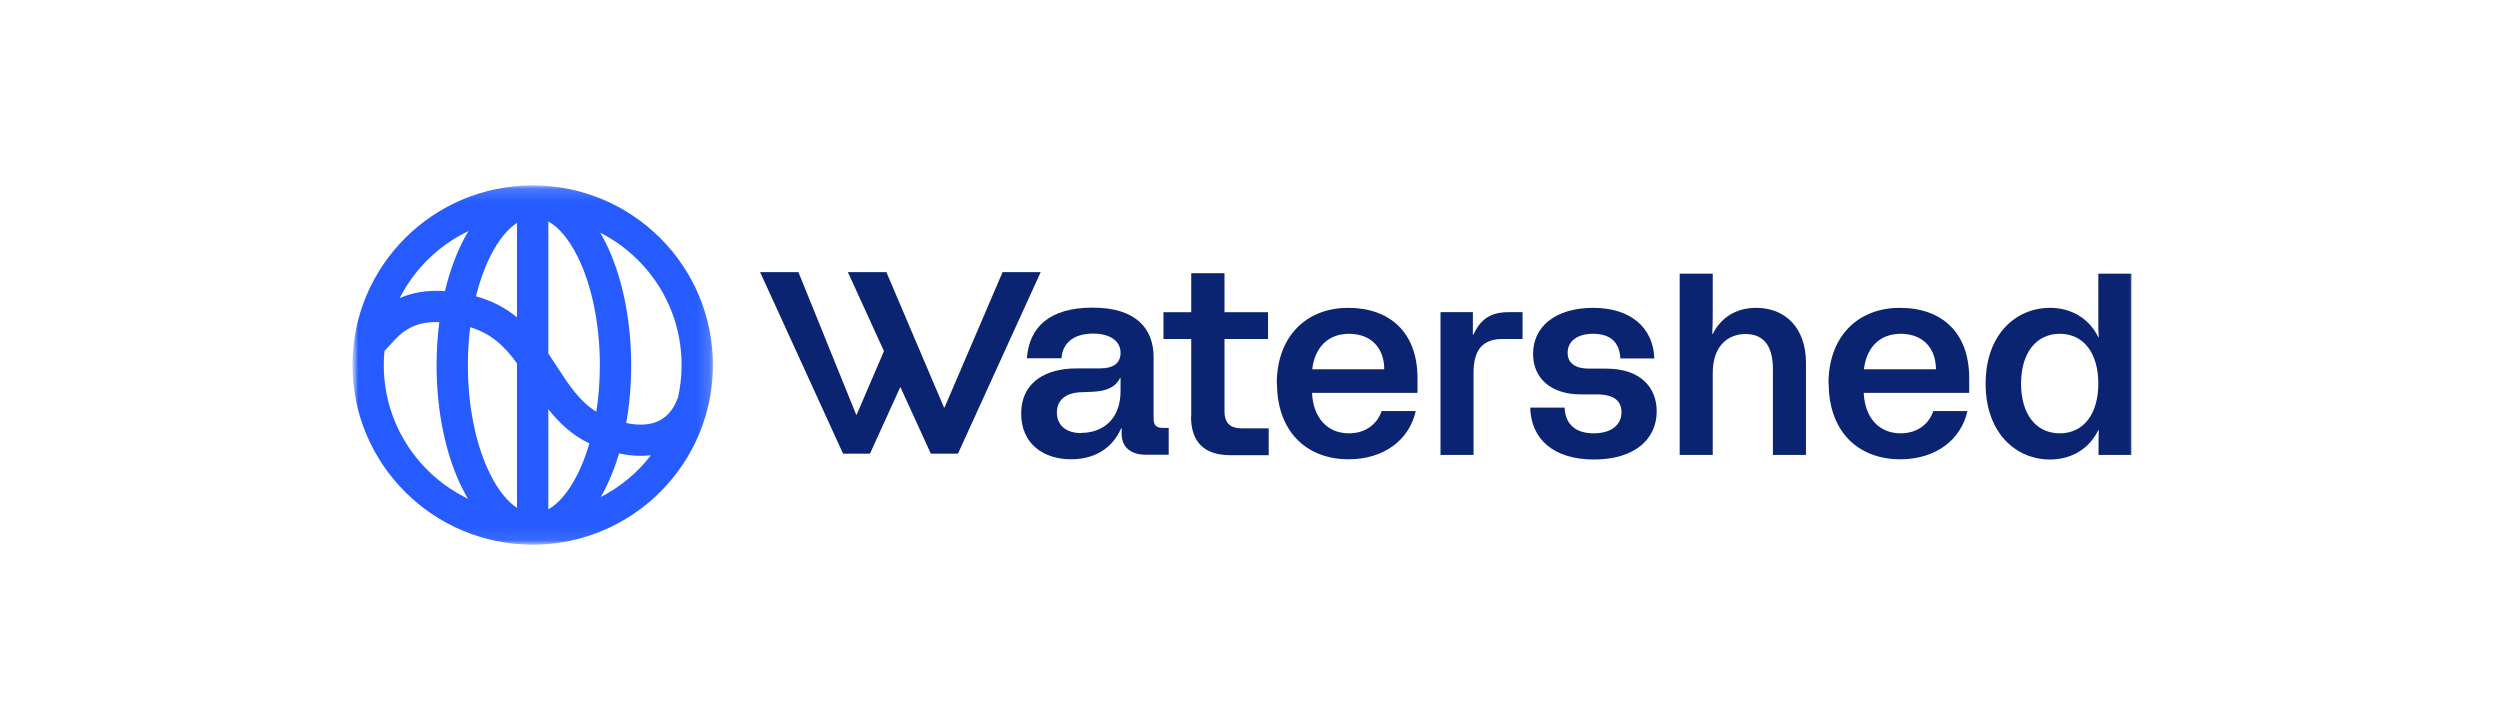
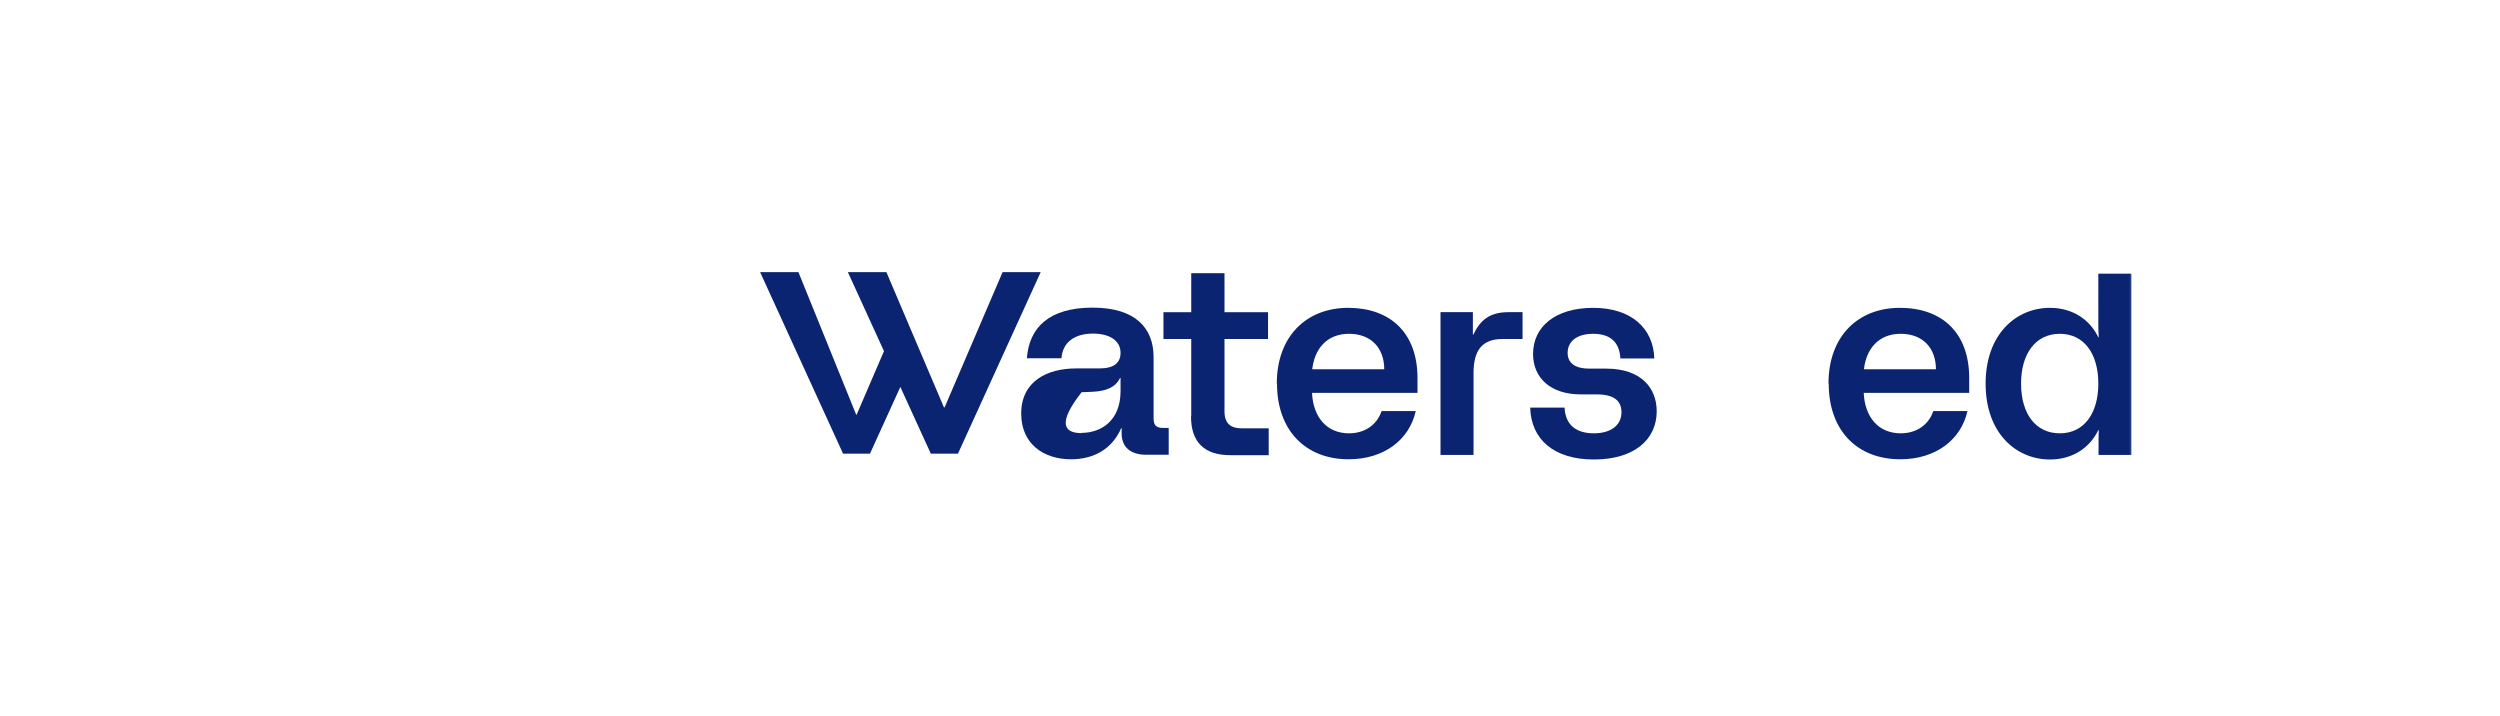
<svg xmlns="http://www.w3.org/2000/svg" width="192" height="55" viewBox="0 0 192 55" fill="none">
  <rect width="192" height="55" fill="white" />
  <g clip-path="url(#clip0_4695_5554)">
    <mask id="mask0_4695_5554" style="mask-type:luminance" maskUnits="userSpaceOnUse" x="27" y="14" width="137" height="29">
      <path d="M164 14H27V42.24H164V14Z" fill="white" />
    </mask>
    <g mask="url(#mask0_4695_5554)">
-       <path d="M82.26 35.273C80.109 35.273 78.428 34.06 78.428 31.767C78.428 29.259 80.445 28.295 82.647 28.295H84.445C85.554 28.295 86.058 27.863 86.058 27.099C86.058 26.102 85.134 25.62 83.941 25.62C82.512 25.62 81.605 26.301 81.521 27.514H78.865C79.033 25.154 80.579 23.626 83.907 23.626C87.235 23.626 88.596 25.221 88.596 27.431V32.133C88.596 32.665 88.798 32.864 89.336 32.864H89.756V34.925H88.025C86.815 34.925 86.142 34.326 86.142 33.296V32.881H86.109C85.403 34.509 83.974 35.273 82.26 35.273ZM83.05 33.246C84.563 33.246 86.058 32.316 86.058 30.04V29.026H86.025C85.689 29.707 85.033 30.04 83.89 30.089L83.067 30.123C81.739 30.156 81.168 30.82 81.168 31.684C81.168 32.548 81.739 33.263 83.067 33.263L83.05 33.246Z" fill="#0B2471" />
+       <path d="M82.26 35.273C80.109 35.273 78.428 34.06 78.428 31.767C78.428 29.259 80.445 28.295 82.647 28.295H84.445C85.554 28.295 86.058 27.863 86.058 27.099C86.058 26.102 85.134 25.62 83.941 25.62C82.512 25.62 81.605 26.301 81.521 27.514H78.865C79.033 25.154 80.579 23.626 83.907 23.626C87.235 23.626 88.596 25.221 88.596 27.431V32.133C88.596 32.665 88.798 32.864 89.336 32.864H89.756V34.925H88.025C86.815 34.925 86.142 34.326 86.142 33.296V32.881H86.109C85.403 34.509 83.974 35.273 82.26 35.273ZM83.05 33.246C84.563 33.246 86.058 32.316 86.058 30.04V29.026H86.025C85.689 29.707 85.033 30.04 83.89 30.089L83.067 30.123C81.168 32.548 81.739 33.263 83.067 33.263L83.05 33.246Z" fill="#0B2471" />
      <path d="M91.487 31.967V26.035H89.353V23.975H91.487V20.984H94.042V23.975H97.386V26.035H94.042V31.601C94.042 32.532 94.529 32.897 95.37 32.897H97.437V34.958H94.495C92.512 34.958 91.47 33.977 91.47 31.983L91.487 31.967Z" fill="#0B2471" />
      <path d="M98.058 29.458C98.058 25.819 100.343 23.642 103.537 23.642C106.73 23.642 108.864 25.52 108.864 29.043V30.172H100.764C100.848 32.05 101.907 33.279 103.604 33.279C104.831 33.279 105.755 32.615 106.108 31.568H108.73C108.243 33.761 106.31 35.273 103.57 35.273C100.293 35.273 98.074 33.08 98.074 29.458H98.058ZM106.31 28.361C106.31 26.766 105.335 25.636 103.604 25.636C101.873 25.636 100.948 26.833 100.78 28.361H106.31Z" fill="#0B2471" />
      <path d="M110.613 23.974H113.117V25.703H113.151C113.672 24.606 114.378 23.974 115.857 23.974H116.932V26.035H115.403C113.873 26.035 113.168 26.849 113.168 28.643V34.941H110.63V23.974H110.613Z" fill="#0B2471" />
      <path d="M117.537 31.302H120.159C120.226 32.681 121.1 33.279 122.411 33.279C123.722 33.279 124.529 32.648 124.529 31.668C124.529 30.804 123.991 30.289 122.613 30.289H121.403C119.084 30.289 117.739 29.026 117.739 27.181C117.739 25.088 119.453 23.642 122.361 23.642C125.268 23.642 126.983 25.204 127.05 27.53H124.445C124.378 26.301 123.705 25.636 122.344 25.636C121.134 25.636 120.394 26.201 120.394 27.098C120.394 27.913 121.016 28.311 122.042 28.311H123.369C126.025 28.311 127.235 29.79 127.235 31.585C127.235 33.761 125.504 35.29 122.411 35.29C119.319 35.29 117.588 33.728 117.52 31.319L117.537 31.302Z" fill="#0B2471" />
-       <path d="M129 21.017H131.538V23.842C131.538 24.34 131.538 24.722 131.504 25.653H131.538C132.126 24.456 133.269 23.642 134.866 23.642C137.135 23.642 138.698 25.204 138.698 27.863V34.941H136.16V28.361C136.16 26.401 135.32 25.653 134.059 25.653C132.798 25.653 131.538 26.467 131.538 28.66V34.941H129V21.017Z" fill="#0B2471" />
      <path d="M140.428 29.458C140.428 25.819 142.697 23.642 145.907 23.642C149.117 23.642 151.235 25.52 151.235 29.043V30.172H143.134C143.218 32.05 144.277 33.279 145.974 33.279C147.201 33.279 148.126 32.615 148.479 31.568H151.1C150.613 33.761 148.68 35.273 145.941 35.273C142.647 35.273 140.445 33.08 140.445 29.458H140.428ZM148.68 28.361C148.68 26.766 147.706 25.636 145.974 25.636C144.243 25.636 143.319 26.833 143.151 28.361H148.68Z" fill="#0B2471" />
      <path d="M152.496 29.458C152.496 25.653 154.849 23.642 157.437 23.642C159.134 23.642 160.479 24.506 161.151 25.902H161.185C161.151 25.52 161.151 25.188 161.151 24.789V21.017H163.689V34.941H161.168V34.21C161.168 33.811 161.168 33.446 161.185 33.03H161.151C160.479 34.426 159.134 35.29 157.437 35.29C154.849 35.29 152.496 33.279 152.496 29.474V29.458ZM158.193 33.279C160.042 33.279 161.151 31.767 161.151 29.458C161.151 27.148 160.042 25.636 158.193 25.636C156.344 25.636 155.218 27.148 155.218 29.458C155.218 31.767 156.328 33.279 158.193 33.279Z" fill="#0B2471" />
      <path fill-rule="evenodd" clip-rule="evenodd" d="M69.146 29.717L71.487 34.841H73.571L79.924 20.901H76.999L72.546 31.286H72.495L68.075 20.901H65.117L67.889 26.968L65.789 31.851H65.756L61.319 20.901H58.377L64.747 34.841H66.814L69.146 29.717Z" fill="#0B2471" />
      <mask id="mask1_4695_5554" style="mask-type:luminance" maskUnits="userSpaceOnUse" x="27" y="14" width="28" height="28">
        <path d="M54.817 14.168H27V41.904H54.817V14.168Z" fill="white" />
      </mask>
      <g mask="url(#mask1_4695_5554)">
-         <path fill-rule="evenodd" clip-rule="evenodd" d="M29.524 26.958C29.491 27.312 29.474 27.671 29.474 28.033C29.474 32.552 32.112 36.456 35.936 38.301C35.779 38.036 35.63 37.763 35.491 37.483C34.257 35.009 33.529 31.676 33.529 28.059C33.529 26.918 33.601 25.805 33.739 24.738C32.7 24.706 32.003 24.913 31.503 25.172C30.843 25.513 30.437 25.96 29.947 26.5C29.815 26.646 29.676 26.799 29.524 26.958ZM30.698 22.896C31.638 22.476 32.768 22.264 34.173 22.358C34.501 20.983 34.947 19.725 35.491 18.635C35.643 18.33 35.806 18.032 35.979 17.745C33.699 18.833 31.837 20.652 30.698 22.896ZM39.707 17.114C39.014 17.567 38.295 18.399 37.645 19.703C37.208 20.578 36.836 21.609 36.551 22.759C37.845 23.107 38.866 23.682 39.707 24.372V17.114ZM39.707 27.907C38.773 26.622 37.752 25.622 36.114 25.129C35.997 26.061 35.934 27.043 35.934 28.059C35.934 31.386 36.609 34.339 37.645 36.415C38.295 37.719 39.014 38.551 39.707 39.004L39.707 27.907ZM42.113 39.115L42.113 31.427C42.916 32.446 43.907 33.408 45.264 34.057C45.01 34.928 44.704 35.721 44.357 36.415C43.65 37.834 42.862 38.694 42.113 39.115ZM45.799 31.621C44.507 30.827 43.687 29.565 42.688 28.027C42.608 27.905 42.528 27.782 42.446 27.656C42.338 27.49 42.227 27.322 42.113 27.153L42.113 17.003C42.862 17.424 43.65 18.284 44.357 19.703C45.393 21.779 46.068 24.732 46.068 28.059C46.068 29.308 45.973 30.504 45.799 31.621ZM48.094 32.487C48.341 31.092 48.474 29.601 48.474 28.059C48.474 24.442 47.745 21.108 46.512 18.635C46.382 18.375 46.244 18.12 46.099 17.872C49.807 19.758 52.346 23.6 52.346 28.033C52.346 28.928 52.243 29.799 52.047 30.635C52.015 30.627 52.015 30.626 52.015 30.626L52.015 30.625L52.016 30.623L52.017 30.619L52.017 30.616C52.017 30.616 52.017 30.619 52.014 30.627C52.01 30.641 52.002 30.669 51.988 30.708C51.961 30.787 51.914 30.907 51.843 31.049C51.698 31.338 51.468 31.688 51.123 31.979C50.644 32.383 49.754 32.835 48.094 32.487ZM47.546 34.822C47.259 35.786 46.912 36.68 46.512 37.483C46.395 37.718 46.271 37.948 46.141 38.172C47.652 37.397 48.967 36.295 49.992 34.961C49.272 35.051 48.458 35.017 47.546 34.822ZM41.121 41.83C48.668 41.717 54.752 35.584 54.752 28.033C54.752 20.413 48.554 14.236 40.91 14.236C33.266 14.236 27.068 20.413 27.068 28.033C27.068 35.654 33.266 41.831 40.91 41.831C40.929 41.831 40.948 41.831 40.967 41.831C40.979 41.831 40.99 41.831 41.001 41.831C41.041 41.831 41.081 41.831 41.121 41.83Z" fill="#265CFF" />
-       </g>
+         </g>
    </g>
  </g>
  <defs>
    <clipPath id="clip0_4695_5554">
      <rect width="137" height="28.241" fill="white" transform="translate(27 14)" />
    </clipPath>
  </defs>
</svg>